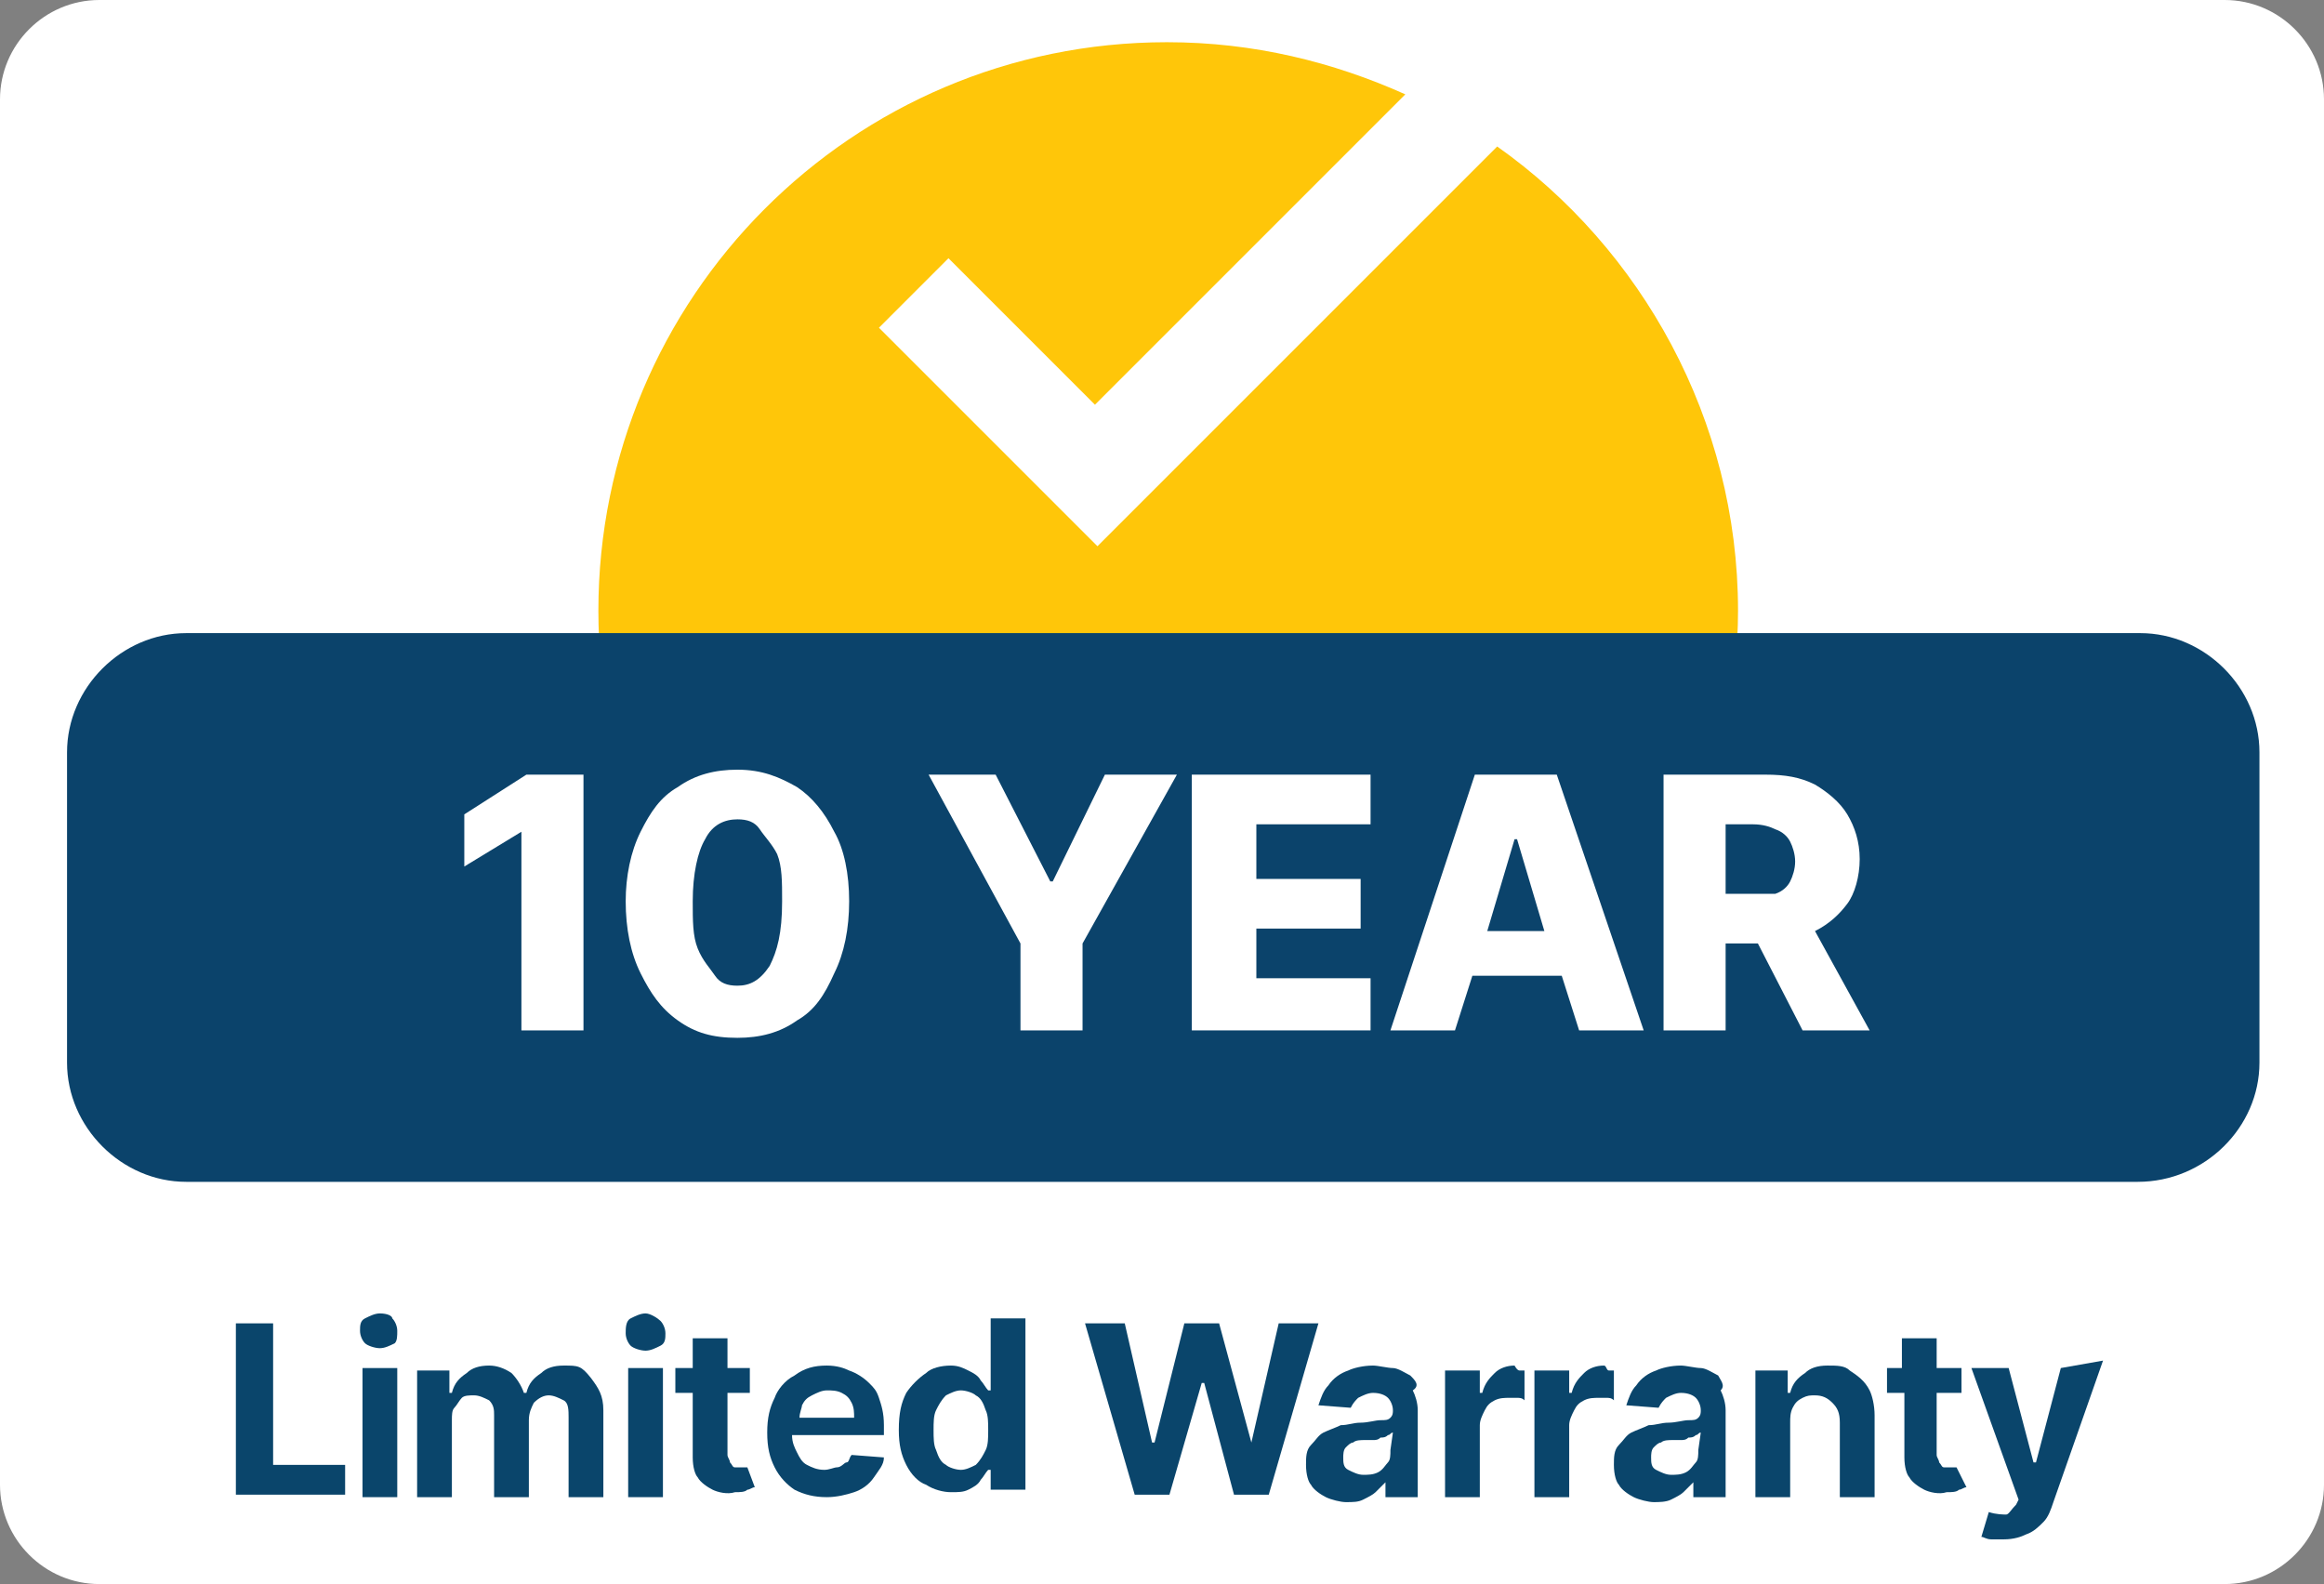
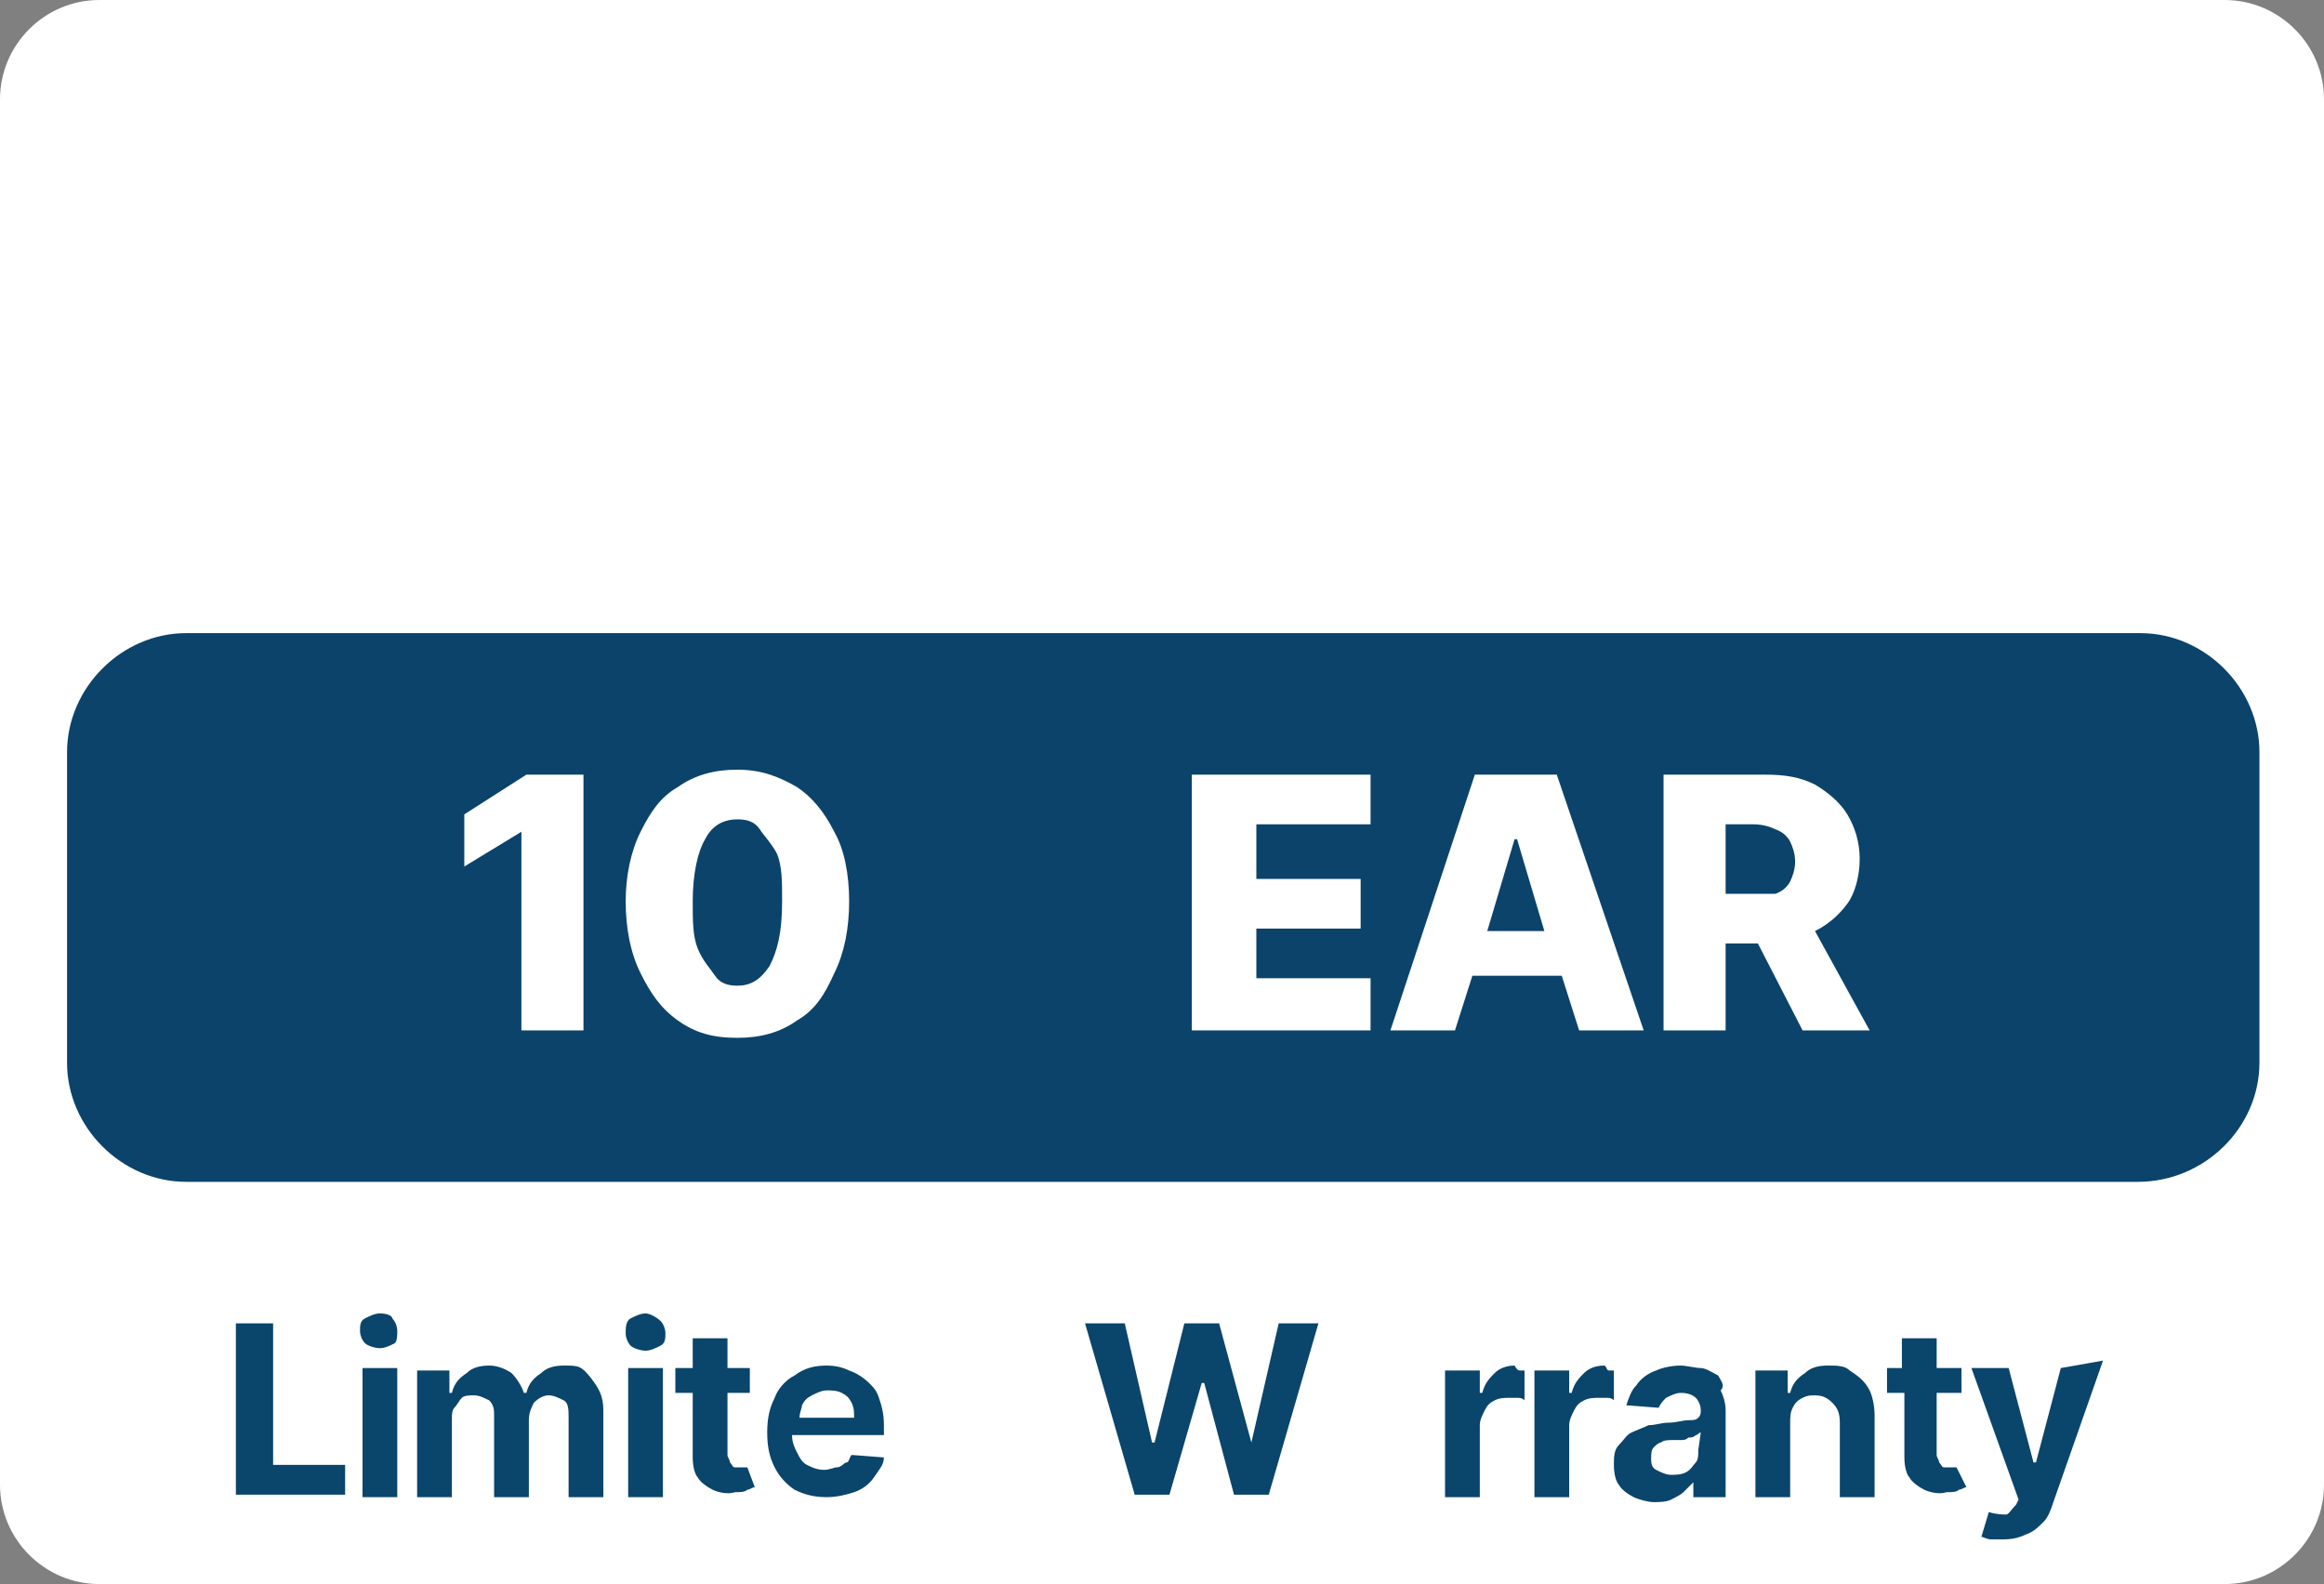
<svg xmlns="http://www.w3.org/2000/svg" version="1.1" id="Layer_1" x="0px" y="0px" viewBox="0 0 93.6 63.8" enable-background="new 0 0 93.6 63.8" xml:space="preserve">
  <rect x="0" y="0" width="93.6" height="63.8" fill="#808080" stroke="none" />
  <path fill="#FFFFFF" d="M89.6,63.8H4c-2.2,0-4-1.8-4-4V4c0-2.2,1.8-4,4-4h85.6c2.2,0,4,1.8,4,4v55.8C93.6,62,91.8,63.8,89.6,63.8z" />
  <g>
-     <path fill="#FFC609" d="M60.3,5.9L44.2,22l-8.8-8.8l2.8-2.8l5.9,5.9L56.6,3.8c-2.9-1.3-6.1-2.1-9.6-2.1C34.3,1.7,24.1,12,24.1,24.6   c0,3,0.6,5.9,1.7,8.6h42.5c1-2.6,1.7-5.6,1.7-8.6C70,16.9,66.1,10,60.3,5.9z" />
    <g>
      <polygon fill="#0A456B" points="11,53.3 9.5,53.3 9.5,60.2 13.9,60.2 13.9,59 11,59   " />
      <path fill="#0A456B" d="M15.3,52.9c-0.2,0-0.4,0.1-0.6,0.2c-0.2,0.1-0.2,0.3-0.2,0.5c0,0.2,0.1,0.4,0.2,0.5    c0.1,0.1,0.4,0.2,0.6,0.2c0.2,0,0.4-0.1,0.6-0.2C16,54,16,53.8,16,53.6c0-0.2-0.1-0.4-0.2-0.5C15.8,53,15.6,52.9,15.3,52.9z" />
      <rect x="14.6" y="55.1" fill="#0A456B" width="1.4" height="5.2" />
      <path fill="#0A456B" d="M22.7,55c-0.4,0-0.7,0.1-0.9,0.3c-0.3,0.2-0.5,0.4-0.6,0.8h-0.1c-0.1-0.3-0.3-0.6-0.5-0.8    c-0.3-0.2-0.6-0.3-0.9-0.3c-0.4,0-0.7,0.1-0.9,0.3c-0.3,0.2-0.5,0.4-0.6,0.8h-0.1v-0.9h-1.3v5.1h1.4v-3.1c0-0.2,0-0.4,0.1-0.5    c0.1-0.1,0.2-0.3,0.3-0.4c0.1-0.1,0.3-0.1,0.5-0.1s0.4,0.1,0.6,0.2c0.2,0.2,0.2,0.4,0.2,0.6v3.3h1.4v-3.1c0-0.3,0.1-0.5,0.2-0.7    c0.2-0.2,0.4-0.3,0.6-0.3c0.2,0,0.4,0.1,0.6,0.2c0.2,0.1,0.2,0.4,0.2,0.7v3.2h1.4v-3.5c0-0.6-0.2-0.9-0.5-1.3    C23.4,55,23.3,55,22.7,55z" />
      <path fill="#0A456B" d="M26,52.9c-0.2,0-0.4,0.1-0.6,0.2s-0.2,0.4-0.2,0.6c0,0.2,0.1,0.4,0.2,0.5s0.4,0.2,0.6,0.2s0.4-0.1,0.6-0.2    s0.2-0.3,0.2-0.5s-0.1-0.4-0.2-0.5S26.2,52.9,26,52.9z" />
      <rect x="25.3" y="55.1" fill="#0A456B" width="1.4" height="5.2" />
      <path fill="#0A456B" d="M30.1,59.1c-0.1,0-0.1,0-0.2,0s-0.2,0-0.3,0c-0.1,0-0.1-0.1-0.2-0.2c0-0.1-0.1-0.2-0.1-0.3v-2.5h0.9v-1    h-0.9v-1.2h-1.4v1.2h-0.7v1h0.7v2.6c0,0.4,0.1,0.7,0.2,0.8c0.1,0.2,0.4,0.4,0.6,0.5c0.2,0.1,0.6,0.2,0.9,0.1c0.2,0,0.4,0,0.5-0.1    c0.1,0,0.2-0.1,0.3-0.1L30.1,59.1C30.2,59.1,30.1,59.1,30.1,59.1z" />
      <path fill="#0A456B" d="M35,55.7c-0.2-0.2-0.5-0.4-0.8-0.5C34,55.1,33.7,55,33.3,55c-0.5,0-0.9,0.1-1.3,0.4    c-0.4,0.2-0.7,0.6-0.8,0.9c-0.2,0.4-0.3,0.8-0.3,1.4s0.1,1,0.3,1.4c0.2,0.4,0.5,0.7,0.8,0.9c0.4,0.2,0.8,0.3,1.3,0.3    c0.4,0,0.8-0.1,1.1-0.2c0.3-0.1,0.6-0.3,0.8-0.6c0.2-0.3,0.4-0.5,0.4-0.8l-1.3-0.1c-0.1,0.1-0.1,0.3-0.2,0.3s-0.2,0.2-0.4,0.2    c-0.1,0-0.3,0.1-0.5,0.1c-0.3,0-0.5-0.1-0.7-0.2c-0.2-0.1-0.3-0.3-0.4-0.5c-0.1-0.2-0.2-0.4-0.2-0.7l0,0h3.7v-0.4    c0-0.5-0.1-0.8-0.2-1.1S35.2,55.9,35,55.7z M32.2,57.1c0-0.2,0.1-0.4,0.1-0.5c0.1-0.2,0.2-0.3,0.4-0.4c0.2-0.1,0.4-0.2,0.6-0.2    s0.4,0,0.6,0.1c0.2,0.1,0.3,0.2,0.4,0.4s0.1,0.4,0.1,0.6C34.3,57.1,32.2,57.1,32.2,57.1z" />
-       <path fill="#0A456B" d="M39.8,56L39.8,56c-0.1-0.1-0.2-0.3-0.3-0.4c-0.1-0.2-0.3-0.3-0.5-0.4S38.6,55,38.3,55    c-0.4,0-0.8,0.1-1,0.3c-0.3,0.2-0.6,0.5-0.8,0.8c-0.2,0.4-0.3,0.8-0.3,1.5c0,0.6,0.1,1,0.3,1.4c0.2,0.4,0.5,0.7,0.8,0.8    c0.3,0.2,0.7,0.3,1,0.3c0.3,0,0.5,0,0.7-0.1c0.2-0.1,0.4-0.2,0.5-0.4c0.1-0.1,0.2-0.3,0.3-0.4h0.1v0.8h1.4v-6.9h-1.4V56z     M39.7,58.4c-0.1,0.2-0.2,0.4-0.4,0.6c-0.2,0.1-0.4,0.2-0.6,0.2c-0.2,0-0.5-0.1-0.6-0.2c-0.2-0.1-0.3-0.3-0.4-0.6    c-0.1-0.2-0.1-0.5-0.1-0.8c0-0.3,0-0.6,0.1-0.8c0.1-0.2,0.2-0.4,0.4-0.6c0.2-0.1,0.4-0.2,0.6-0.2s0.5,0.1,0.6,0.2    c0.2,0.1,0.3,0.3,0.4,0.6c0.1,0.2,0.1,0.5,0.1,0.8C39.8,57.9,39.8,58.2,39.7,58.4z" />
      <polygon fill="#0A456B" points="51.5,53.3 50.4,58.1 50.4,58.1 49.1,53.3 47.7,53.3 46.5,58.1 46.4,58.1 45.3,53.3 43.7,53.3     45.7,60.2 47.1,60.2 48.4,55.7 48.5,55.7 49.7,60.2 51.1,60.2 53.1,53.3   " />
-       <path fill="#0A456B" d="M56.8,55.4c-0.2-0.1-0.5-0.3-0.7-0.3c-0.2,0-0.6-0.1-0.8-0.1c-0.4,0-0.8,0.1-1,0.2    c-0.3,0.1-0.6,0.3-0.8,0.6c-0.2,0.2-0.3,0.5-0.4,0.8l1.3,0.1c0.1-0.2,0.2-0.3,0.3-0.4c0.2-0.1,0.4-0.2,0.6-0.2    c0.3,0,0.5,0.1,0.6,0.2c0.1,0.1,0.2,0.3,0.2,0.5l0,0c0,0.1,0,0.2-0.1,0.3c-0.1,0.1-0.2,0.1-0.4,0.1s-0.5,0.1-0.8,0.1    c-0.3,0-0.5,0.1-0.8,0.1c-0.2,0.1-0.5,0.2-0.7,0.3s-0.3,0.3-0.5,0.5s-0.2,0.5-0.2,0.8c0,0.4,0.1,0.7,0.2,0.8    c0.1,0.2,0.4,0.4,0.6,0.5c0.2,0.1,0.6,0.2,0.8,0.2c0.3,0,0.5,0,0.7-0.1c0.2-0.1,0.4-0.2,0.5-0.3c0.1-0.1,0.3-0.3,0.4-0.4l0,0v0.6    h1.3v-3.5c0-0.3-0.1-0.6-0.2-0.8C57.2,55.8,57,55.6,56.8,55.4z M56,58.4c0,0.2,0,0.4-0.1,0.5c-0.1,0.1-0.2,0.3-0.4,0.4    c-0.2,0.1-0.4,0.1-0.6,0.1c-0.2,0-0.4-0.1-0.6-0.2c-0.2-0.1-0.2-0.3-0.2-0.5c0-0.1,0-0.3,0.1-0.4c0.1-0.1,0.2-0.2,0.3-0.2    c0.1-0.1,0.3-0.1,0.5-0.1c0.1,0,0.2,0,0.3,0c0.1,0,0.2,0,0.3-0.1c0.1,0,0.2,0,0.3-0.1c0.1,0,0.1-0.1,0.2-0.1L56,58.4L56,58.4z" />
      <path fill="#0A456B" d="M61,55c-0.3,0-0.6,0.1-0.8,0.3c-0.2,0.2-0.4,0.4-0.5,0.8h-0.1v-0.9h-1.4v5.1h1.4v-2.9    c0-0.2,0.1-0.4,0.2-0.6c0.1-0.2,0.2-0.3,0.4-0.4c0.2-0.1,0.4-0.1,0.6-0.1c0.1,0,0.2,0,0.3,0s0.2,0,0.3,0.1v-1.2    c-0.1,0-0.1,0-0.2,0S61,55,61,55z" />
      <path fill="#0A456B" d="M64.6,55c-0.3,0-0.6,0.1-0.8,0.3c-0.2,0.2-0.4,0.4-0.5,0.8h-0.1v-0.9h-1.4v5.1h1.4v-2.9    c0-0.2,0.1-0.4,0.2-0.6s0.2-0.3,0.4-0.4c0.2-0.1,0.4-0.1,0.6-0.1c0.1,0,0.2,0,0.3,0c0.1,0,0.2,0,0.3,0.1v-1.2c-0.1,0-0.1,0-0.2,0    S64.7,55,64.6,55z" />
      <path fill="#0A456B" d="M69.2,55.4c-0.2-0.1-0.5-0.3-0.7-0.3c-0.2,0-0.6-0.1-0.8-0.1c-0.4,0-0.8,0.1-1,0.2    c-0.3,0.1-0.6,0.3-0.8,0.6c-0.2,0.2-0.3,0.5-0.4,0.8l1.3,0.1c0.1-0.2,0.2-0.3,0.3-0.4c0.2-0.1,0.4-0.2,0.6-0.2    c0.3,0,0.5,0.1,0.6,0.2c0.1,0.1,0.2,0.3,0.2,0.5l0,0c0,0.1,0,0.2-0.1,0.3s-0.2,0.1-0.4,0.1c-0.2,0-0.5,0.1-0.8,0.1    c-0.3,0-0.5,0.1-0.8,0.1c-0.2,0.1-0.5,0.2-0.7,0.3s-0.3,0.3-0.5,0.5c-0.2,0.2-0.2,0.5-0.2,0.8c0,0.4,0.1,0.7,0.2,0.8    c0.1,0.2,0.4,0.4,0.6,0.5c0.2,0.1,0.6,0.2,0.8,0.2s0.5,0,0.7-0.1c0.2-0.1,0.4-0.2,0.5-0.3s0.3-0.3,0.4-0.4l0,0v0.6h1.3v-3.5    c0-0.3-0.1-0.6-0.2-0.8C69.5,55.8,69.3,55.6,69.2,55.4z M68.4,58.4c0,0.2,0,0.4-0.1,0.5s-0.2,0.3-0.4,0.4    c-0.2,0.1-0.4,0.1-0.6,0.1c-0.2,0-0.4-0.1-0.6-0.2s-0.2-0.3-0.2-0.5c0-0.1,0-0.3,0.1-0.4c0.1-0.1,0.2-0.2,0.3-0.2    c0.1-0.1,0.3-0.1,0.5-0.1c0.1,0,0.2,0,0.3,0c0.1,0,0.2,0,0.3-0.1c0.1,0,0.2,0,0.3-0.1c0.1,0,0.1-0.1,0.2-0.1L68.4,58.4    C68.5,58.4,68.4,58.4,68.4,58.4z" />
      <path fill="#0A456B" d="M74.5,55.2C74.3,55,74,55,73.6,55c-0.4,0-0.7,0.1-0.9,0.3c-0.3,0.2-0.5,0.4-0.6,0.8H72v-0.9h-1.3v5.1h1.4    v-3c0-0.2,0-0.4,0.1-0.6s0.2-0.3,0.4-0.4c0.2-0.1,0.3-0.1,0.5-0.1c0.3,0,0.5,0.1,0.7,0.3c0.2,0.2,0.3,0.4,0.3,0.8v3h1.4v-3.3    c0-0.4-0.1-0.8-0.2-1C75.1,55.6,74.8,55.4,74.5,55.2z" />
      <path fill="#0A456B" d="M78.8,59.1c-0.1,0-0.1,0-0.2,0s-0.2,0-0.3,0c-0.1,0-0.1-0.1-0.2-0.2c0-0.1-0.1-0.2-0.1-0.3v-2.5H79v-1H78    v-1.2h-1.4v1.2H76v1h0.7v2.6c0,0.4,0.1,0.7,0.2,0.8c0.1,0.2,0.4,0.4,0.6,0.5c0.2,0.1,0.6,0.2,0.9,0.1c0.2,0,0.4,0,0.5-0.1    c0.1,0,0.2-0.1,0.3-0.1L78.8,59.1C78.9,59.1,78.8,59.1,78.8,59.1z" />
      <path fill="#0A456B" d="M83,55.1l-1,3.8h-0.1l-1-3.8h-1.5l1.9,5.3l-0.1,0.2C81,60.8,80.9,61,80.8,61s-0.4,0-0.7-0.1l-0.3,1    c0.1,0,0.2,0.1,0.4,0.1c0.2,0,0.3,0,0.5,0c0.4,0,0.7-0.1,0.9-0.2c0.3-0.1,0.5-0.3,0.7-0.5c0.2-0.2,0.3-0.5,0.4-0.8l2-5.7L83,55.1z    " />
    </g>
    <path fill="#0B436B" d="M86.1,47.6H7.5c-2.6,0-4.8-2.2-4.8-4.8V30.3c0-2.6,2.2-4.8,4.8-4.8h78.7c2.6,0,4.8,2.2,4.8,4.8v12.5   C91,45.4,88.8,47.6,86.1,47.6z" />
    <g>
      <polygon fill="#FFFFFF" points="18.7,32.8 18.7,34.9 21,33.5 21,33.5 21,41.5 23.5,41.5 23.5,31.2 21.2,31.2   " />
      <path fill="#FFFFFF" d="M32.1,31.7c-0.7-0.4-1.4-0.7-2.4-0.7c-0.9,0-1.7,0.2-2.4,0.7c-0.7,0.4-1.1,1-1.5,1.8    c-0.4,0.8-0.6,1.8-0.6,2.8c0,1.1,0.2,2.1,0.6,2.9c0.4,0.8,0.8,1.4,1.5,1.9c0.7,0.5,1.4,0.7,2.4,0.7c0.9,0,1.7-0.2,2.4-0.7    c0.7-0.4,1.1-1,1.5-1.9c0.4-0.8,0.6-1.8,0.6-2.9c0-1.1-0.2-2.1-0.6-2.8C33.2,32.7,32.7,32.1,32.1,31.7z M31,38.9    c-0.4,0.6-0.8,0.8-1.3,0.8c-0.4,0-0.7-0.1-0.9-0.4s-0.5-0.6-0.7-1.1c-0.2-0.5-0.2-1.1-0.2-1.9c0-1.1,0.2-2,0.5-2.5    c0.3-0.6,0.8-0.8,1.3-0.8c0.4,0,0.7,0.1,0.9,0.4s0.5,0.6,0.7,1c0.2,0.5,0.2,1.1,0.2,1.9C31.5,37.6,31.3,38.3,31,38.9z" />
-       <polygon fill="#FFFFFF" points="42.4,35.5 42.3,35.5 40.1,31.2 37.4,31.2 41.1,38 41.1,41.5 43.6,41.5 43.6,38 47.4,31.2     44.5,31.2   " />
      <polygon fill="#FFFFFF" points="48,41.5 55.2,41.5 55.2,39.4 50.6,39.4 50.6,37.4 54.8,37.4 54.8,35.4 50.6,35.4 50.6,33.2     55.2,33.2 55.2,31.2 48,31.2   " />
      <path fill="#FFFFFF" d="M59.4,31.2L56,41.5h2.6l0.7-2.2h3.6l0.7,2.2h2.6l-3.5-10.3C62.6,31.2,59.4,31.2,59.4,31.2z M59.9,37.5    l1.1-3.7h0.1l1.1,3.7H59.9z" />
      <path fill="#FFFFFF" d="M72.6,41.5h2.7l-2.2-4c0.6-0.3,1-0.7,1.3-1.1s0.5-1.1,0.5-1.8c0-0.7-0.2-1.3-0.5-1.8s-0.8-0.9-1.3-1.2    c-0.6-0.3-1.2-0.4-2-0.4H67v10.3h2.5V38h1.3L72.6,41.5z M69.4,33.2h1.2c0.4,0,0.7,0.1,0.9,0.2c0.3,0.1,0.5,0.3,0.6,0.5    s0.2,0.5,0.2,0.8c0,0.3-0.1,0.6-0.2,0.8s-0.3,0.4-0.6,0.5C71.3,36,71,36,70.7,36h-1.2V33.2z" />
    </g>
  </g>
</svg>